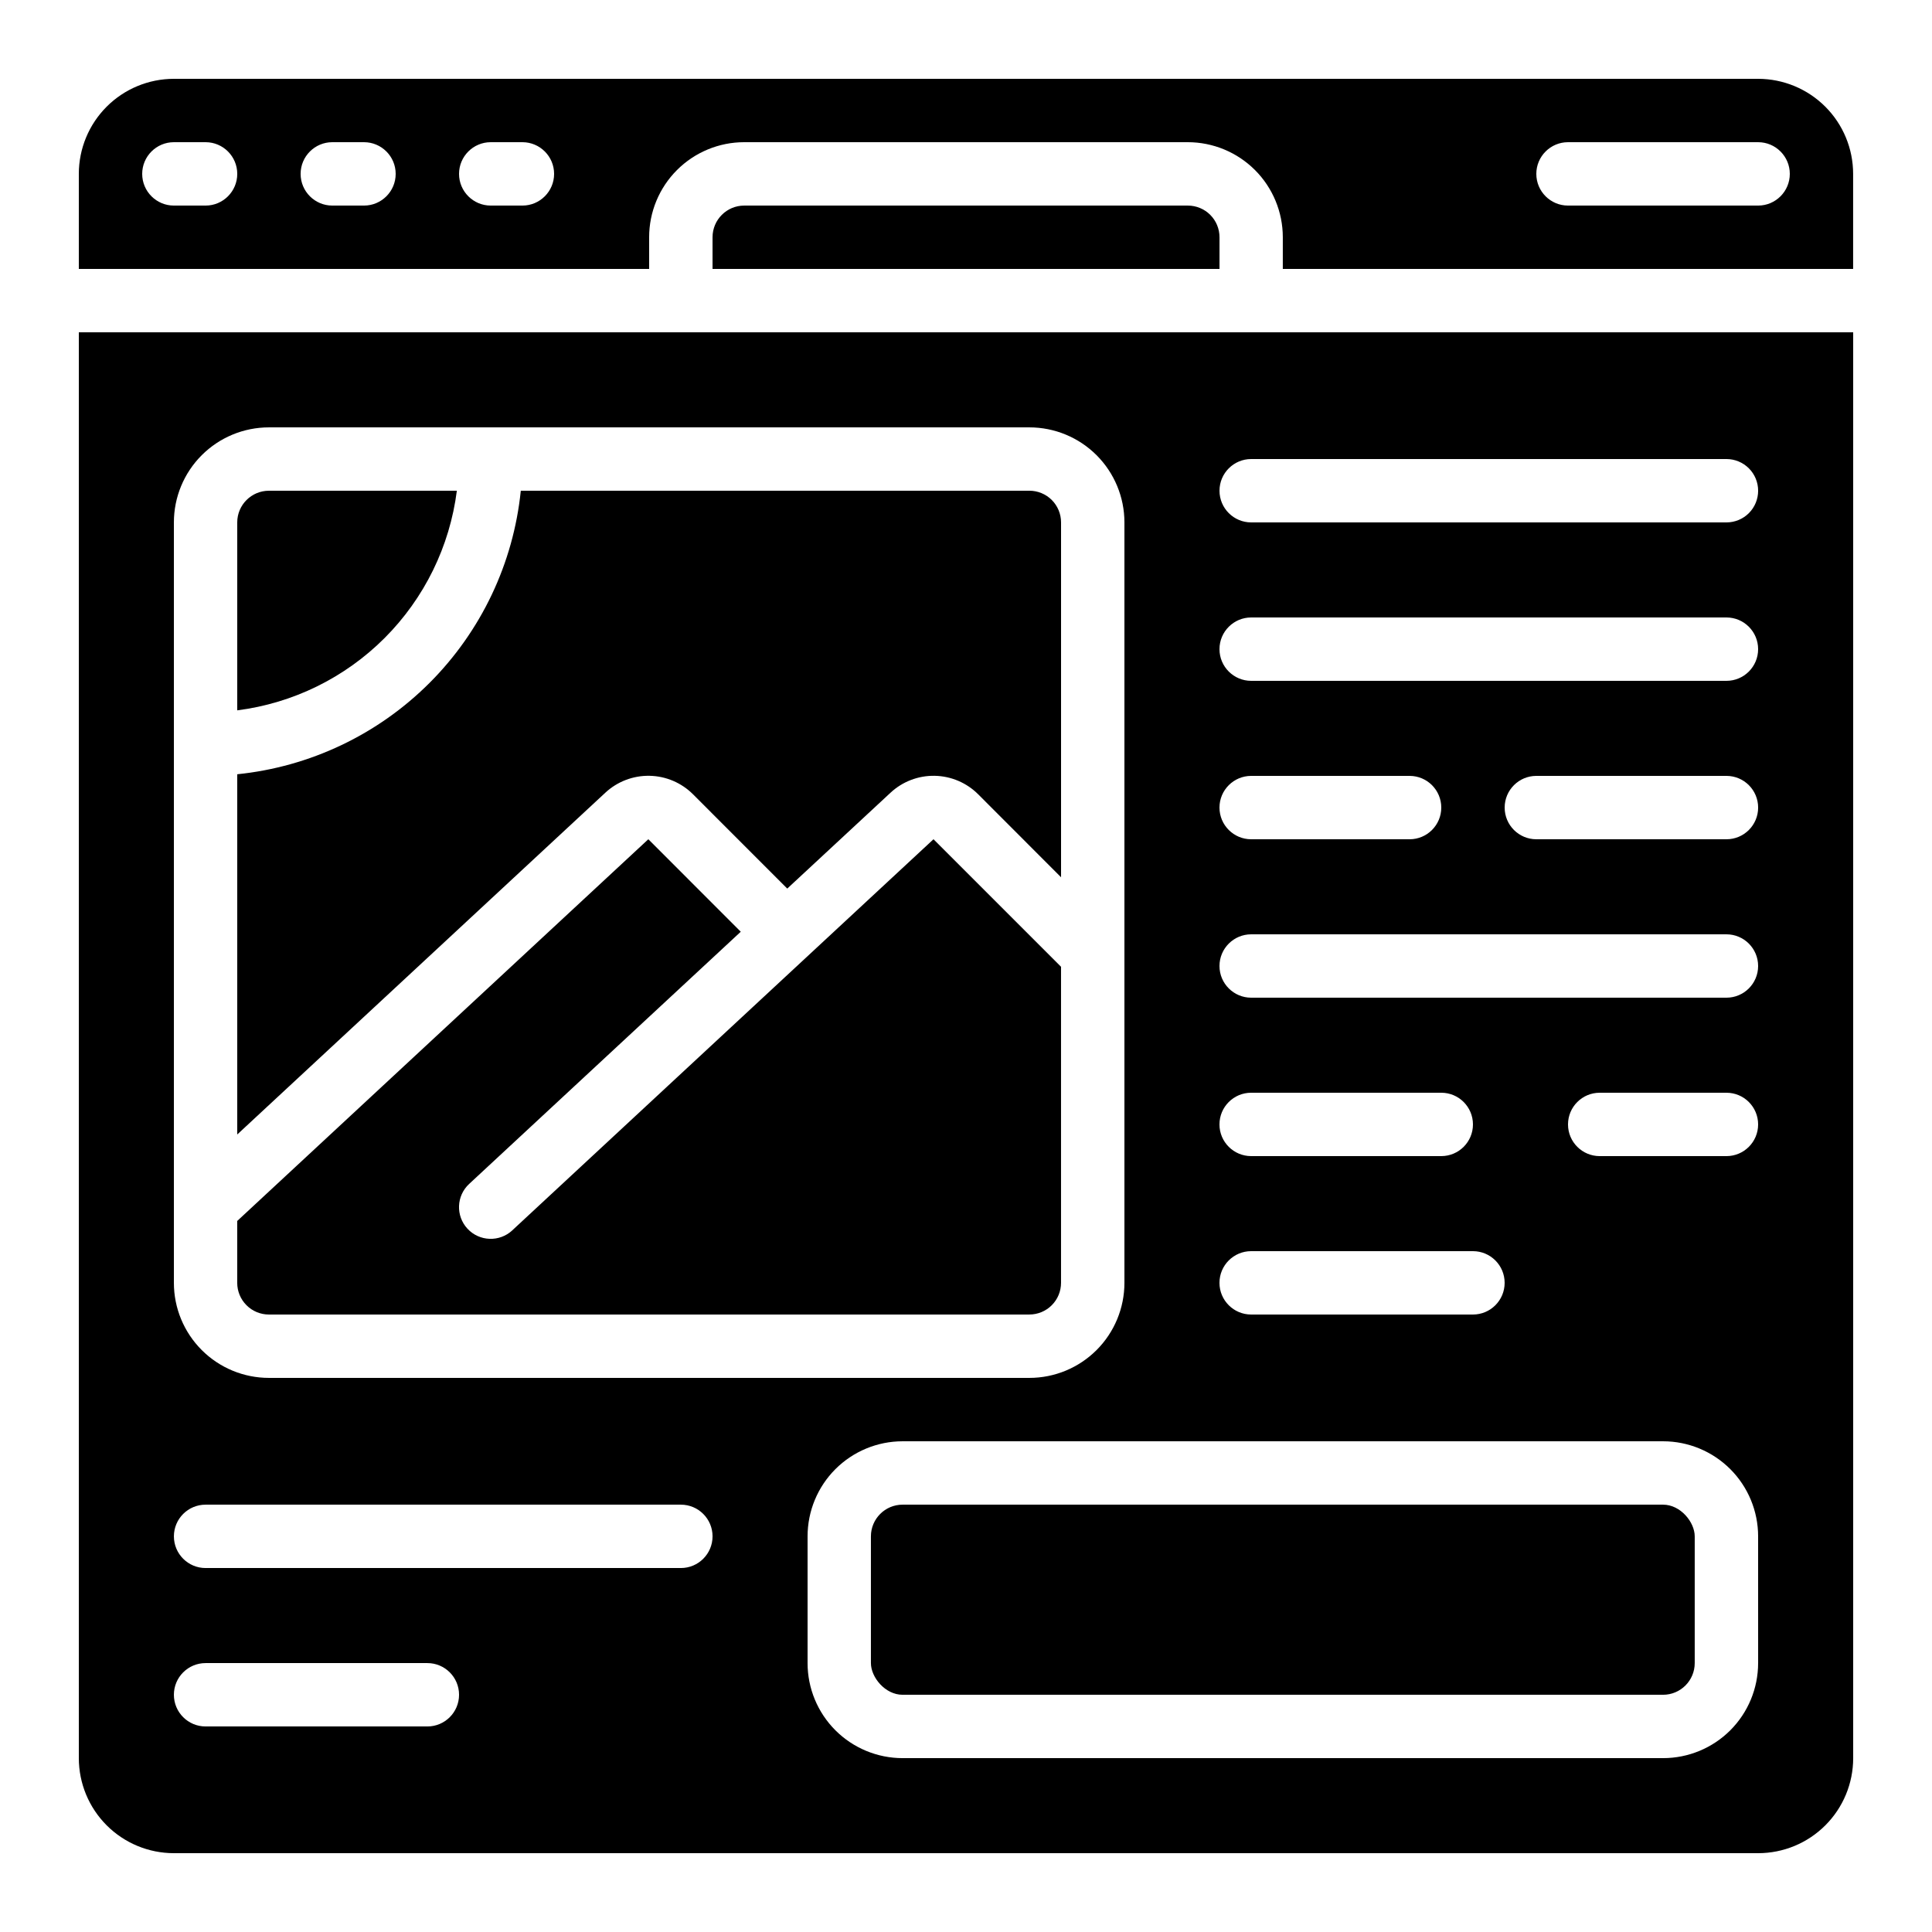
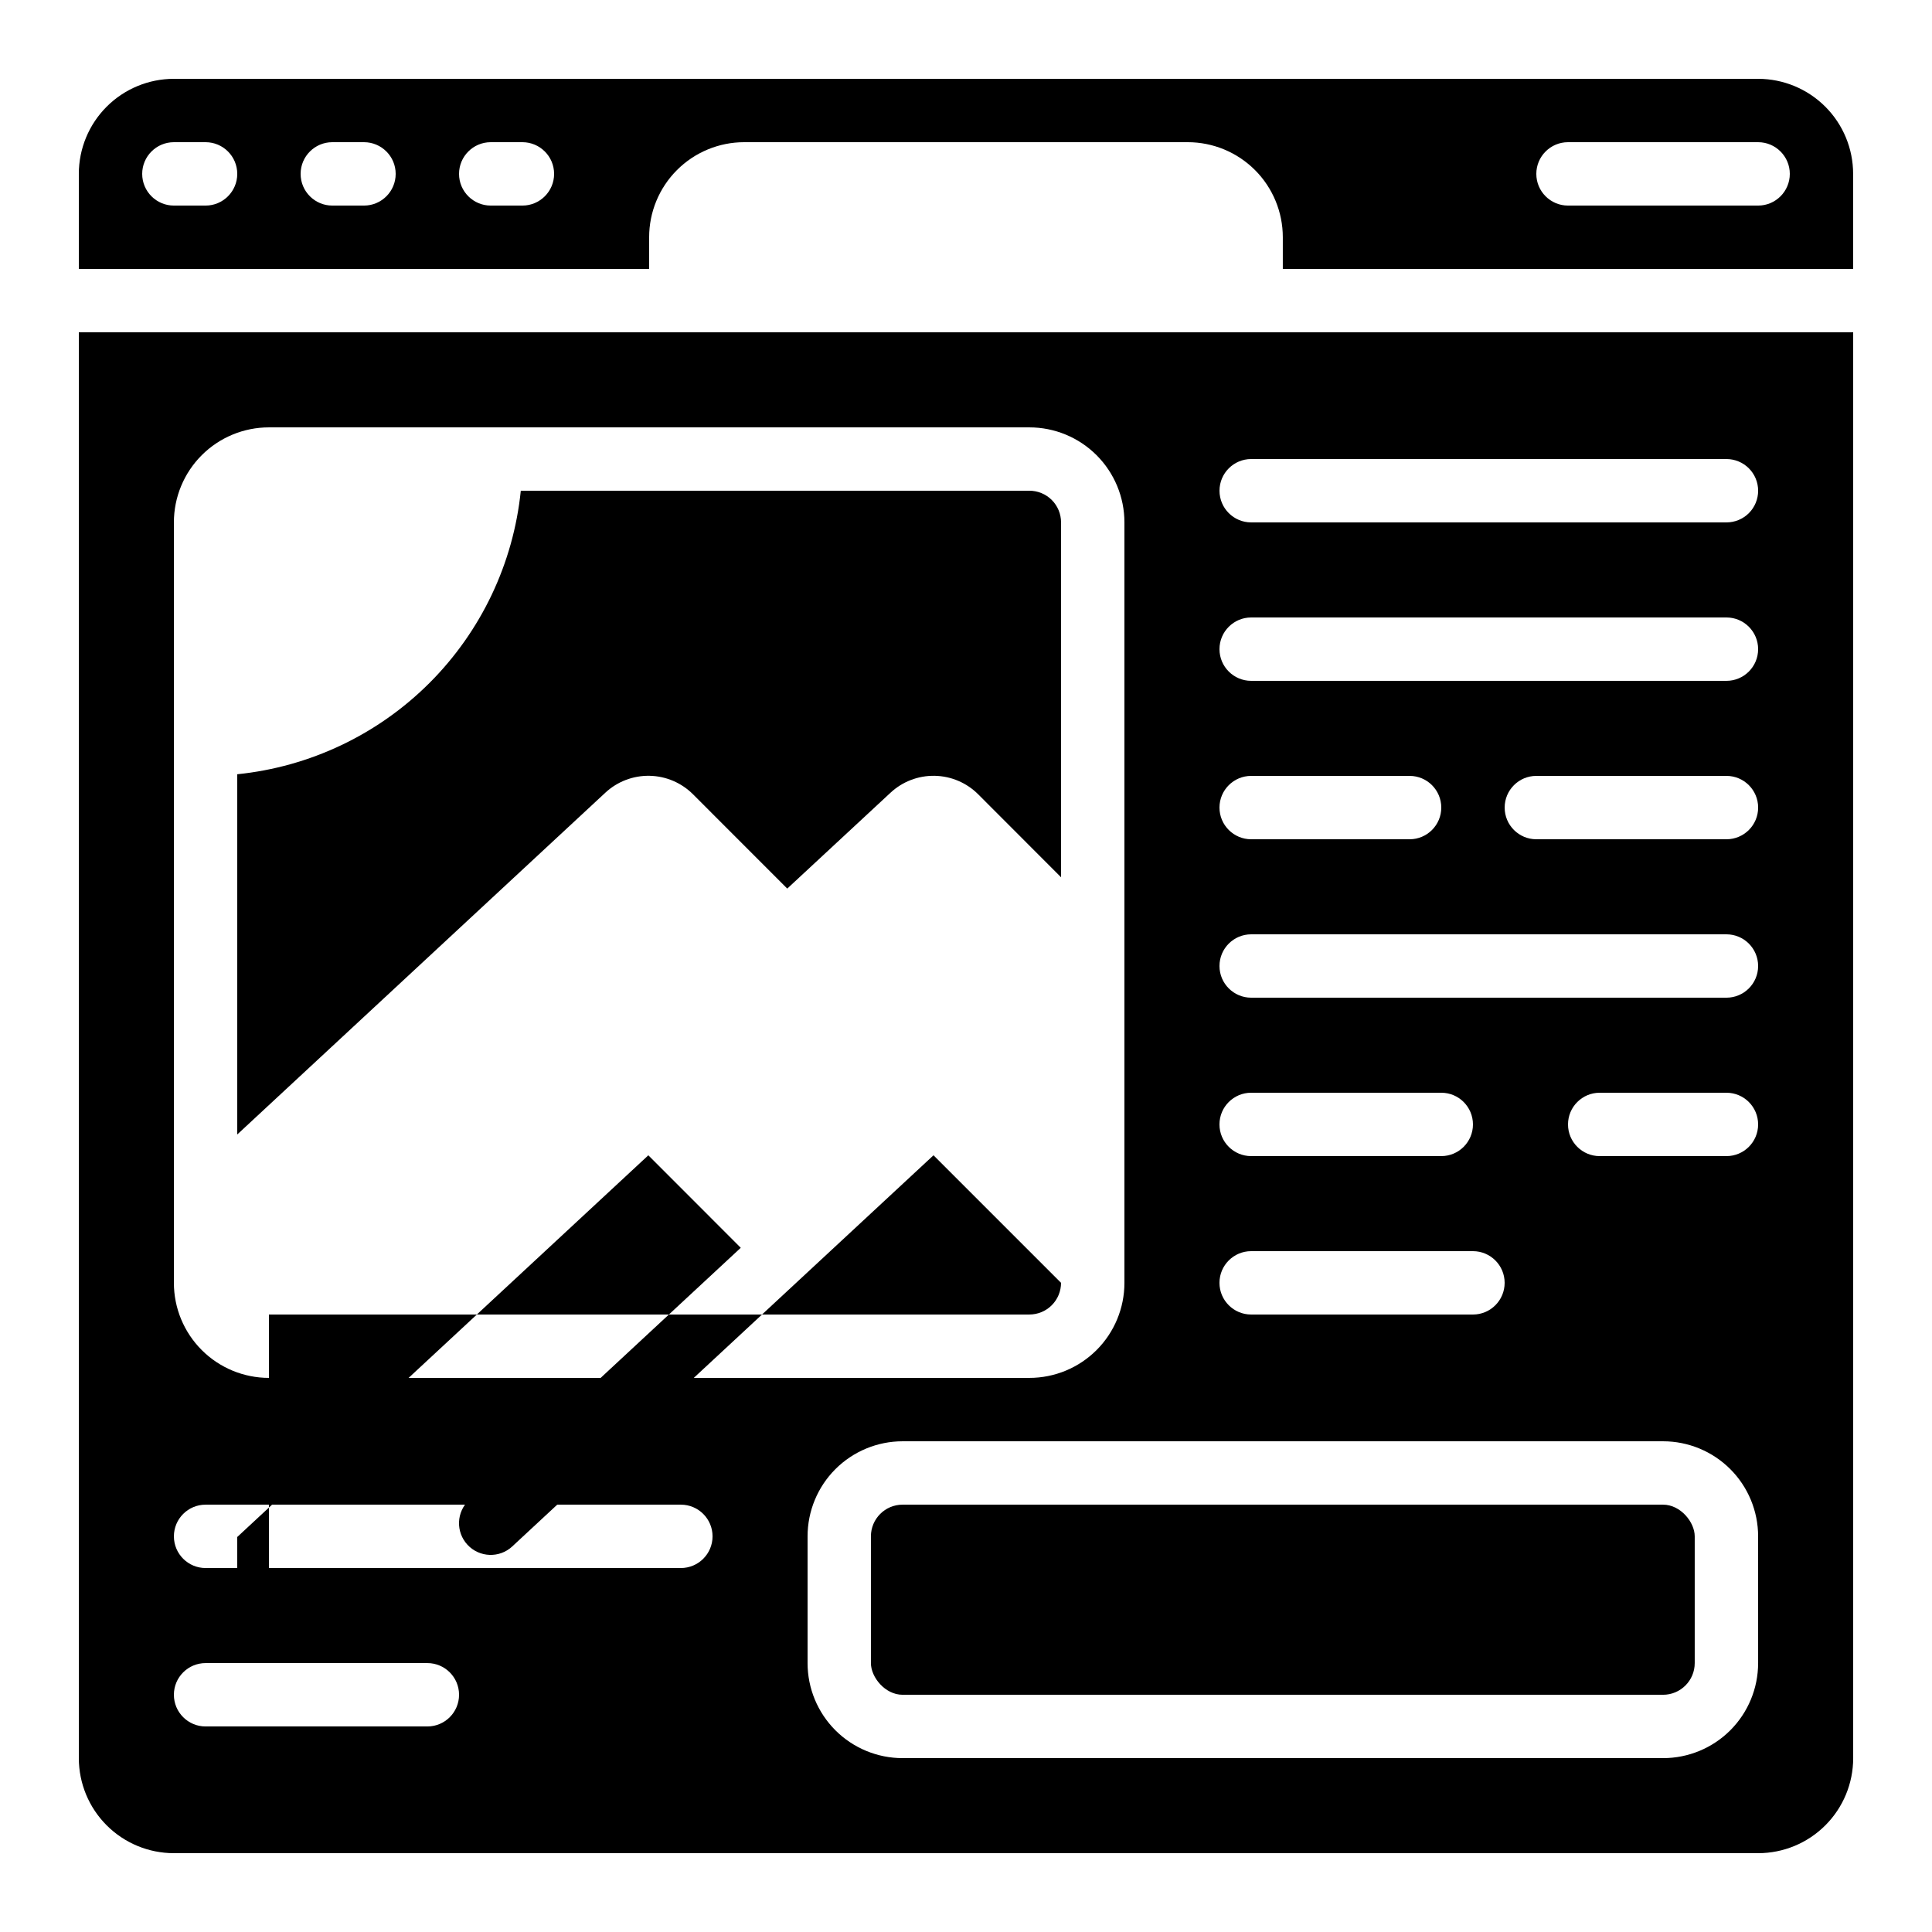
<svg xmlns="http://www.w3.org/2000/svg" fill="#000000" width="800px" height="800px" version="1.1" viewBox="144 144 512 512">
  <g>
    <path d="m609.92 164.89h-419.84c-6.68 0-13.09 2.656-17.812 7.379s-7.379 11.133-7.379 17.812v25.191h151.14v-8.398c0-6.68 2.652-13.086 7.379-17.812 4.723-4.723 11.129-7.379 17.812-7.379h117.55c6.68 0 13.086 2.656 17.812 7.379 4.723 4.727 7.375 11.133 7.375 17.812v8.398h151.14v-25.191c0-6.68-2.652-13.09-7.379-17.812-4.723-4.723-11.129-7.379-17.812-7.379zm-411.44 33.59h-8.398c-4.637 0-8.398-3.762-8.398-8.398s3.762-8.398 8.398-8.398h8.398c4.637 0 8.395 3.762 8.395 8.398s-3.758 8.398-8.395 8.398zm41.984 0h-8.398c-4.637 0-8.398-3.762-8.398-8.398s3.762-8.398 8.398-8.398h8.398-0.004c4.641 0 8.398 3.762 8.398 8.398s-3.758 8.398-8.398 8.398zm41.984 0h-8.398c-4.637 0-8.398-3.762-8.398-8.398s3.762-8.398 8.398-8.398h8.398-0.004c4.641 0 8.398 3.762 8.398 8.398s-3.758 8.398-8.398 8.398zm327.47 0h-50.379c-4.637 0-8.398-3.762-8.398-8.398s3.762-8.398 8.398-8.398h50.383-0.004c4.637 0 8.398 3.762 8.398 8.398s-3.762 8.398-8.398 8.398z" />
    <path d="m324.43 232.06h-159.54v377.86c0 6.684 2.656 13.09 7.379 17.812 4.723 4.727 11.133 7.379 17.812 7.379h419.84c6.684 0 13.09-2.652 17.812-7.379 4.727-4.723 7.379-11.129 7.379-17.812v-377.86zm151.14 243.51h58.777c4.637 0 8.398 3.758 8.398 8.395 0 4.641-3.762 8.398-8.398 8.398h-58.777c-4.637 0-8.398-3.758-8.398-8.398 0-4.637 3.762-8.395 8.398-8.395zm-8.398-33.586c0-4.641 3.762-8.398 8.398-8.398h50.383-0.004c4.641 0 8.398 3.758 8.398 8.398 0 4.637-3.758 8.395-8.398 8.395h-50.379c-4.637 0-8.398-3.758-8.398-8.395zm-277.09-159.54c0-6.68 2.652-13.086 7.379-17.812 4.723-4.723 11.129-7.375 17.812-7.375h201.52c6.68 0 13.086 2.652 17.812 7.375 4.723 4.727 7.379 11.133 7.379 17.812v201.52c0 6.684-2.656 13.09-7.379 17.812-4.727 4.727-11.133 7.379-17.812 7.379h-201.52c-6.684 0-13.09-2.652-17.812-7.379-4.727-4.723-7.379-11.129-7.379-17.812zm67.176 319.08-58.777 0.004c-4.641 0-8.398-3.762-8.398-8.398s3.758-8.395 8.398-8.395h58.777c4.637 0 8.395 3.758 8.395 8.395s-3.758 8.398-8.395 8.398zm67.176-41.984-125.95 0.004c-4.641 0-8.398-3.762-8.398-8.398s3.758-8.395 8.398-8.395h125.95c4.641 0 8.398 3.758 8.398 8.395s-3.758 8.398-8.398 8.398zm285.49 25.191-0.004 0.004c0 6.68-2.652 13.086-7.375 17.812-4.727 4.723-11.133 7.375-17.812 7.375h-201.53c-6.68 0-13.086-2.652-17.812-7.375-4.723-4.727-7.375-11.133-7.375-17.812v-33.59c0-6.68 2.652-13.086 7.375-17.812 4.727-4.723 11.133-7.379 17.812-7.379h201.53c6.68 0 13.086 2.656 17.812 7.379 4.723 4.727 7.375 11.133 7.375 17.812zm-8.398-134.35h-33.59c-4.637 0-8.395-3.758-8.395-8.395 0-4.641 3.758-8.398 8.395-8.398h33.59c4.637 0 8.395 3.758 8.395 8.398 0 4.637-3.758 8.395-8.395 8.395zm0-41.984h-125.95c-4.637 0-8.398-3.758-8.398-8.395 0-4.641 3.762-8.398 8.398-8.398h125.95c4.637 0 8.395 3.758 8.395 8.398 0 4.637-3.758 8.395-8.395 8.395zm-134.35-50.379c0-4.641 3.762-8.398 8.398-8.398h41.984c4.637 0 8.395 3.758 8.395 8.398 0 4.637-3.758 8.395-8.395 8.395h-41.984c-4.637 0-8.398-3.758-8.398-8.395zm134.35 8.398-50.379-0.004c-4.637 0-8.395-3.758-8.395-8.395 0-4.641 3.758-8.398 8.395-8.398h50.383c4.637 0 8.395 3.758 8.395 8.398 0 4.637-3.758 8.395-8.395 8.395zm0-41.984-125.95-0.004c-4.637 0-8.398-3.758-8.398-8.395s3.762-8.398 8.398-8.398h125.95c4.637 0 8.395 3.762 8.395 8.398s-3.758 8.395-8.395 8.395zm8.398-50.383c0 2.227-0.883 4.363-2.457 5.938-1.574 1.574-3.711 2.457-5.938 2.457h-125.95c-4.637 0-8.398-3.758-8.398-8.395s3.762-8.398 8.398-8.398h125.95c2.227 0 4.363 0.887 5.938 2.461 1.574 1.574 2.457 3.711 2.457 5.938z" />
-     <path d="m458.78 198.48h-117.55c-4.641 0-8.398 3.758-8.398 8.395v8.398h134.35v-8.398c0-2.227-0.883-4.363-2.457-5.938-1.574-1.574-3.711-2.457-5.938-2.457z" />
-     <path d="m215.27 492.36h201.52c2.227 0 4.363-0.883 5.938-2.461 1.574-1.574 2.457-3.707 2.457-5.938v-83.758l-33.797-33.797-111.63 103.65 0.004 0.004c-3.398 3.156-8.711 2.965-11.871-0.434-3.156-3.398-2.965-8.711 0.434-11.867l71.984-66.84-24.492-24.512-108.95 101.16v16.398c0 2.231 0.887 4.363 2.461 5.938 1.574 1.578 3.711 2.461 5.938 2.461z" />
+     <path d="m215.27 492.36h201.52c2.227 0 4.363-0.883 5.938-2.461 1.574-1.574 2.457-3.707 2.457-5.938l-33.797-33.797-111.63 103.65 0.004 0.004c-3.398 3.156-8.711 2.965-11.871-0.434-3.156-3.398-2.965-8.711 0.434-11.867l71.984-66.84-24.492-24.512-108.95 101.16v16.398c0 2.231 0.887 4.363 2.461 5.938 1.574 1.578 3.711 2.461 5.938 2.461z" />
    <path d="m383.2 542.75h201.52c4.637 0 8.398 4.637 8.398 8.398v33.586c0 4.637-3.758 8.398-8.398 8.398h-201.52c-4.637 0-8.398-4.637-8.398-8.398v-33.586c0-4.637 3.758-8.398 8.398-8.398z" />
    <path d="m327.7 354.54 24.93 24.945 27.332-25.375c3.176-2.973 7.387-4.594 11.738-4.512 4.352 0.078 8.504 1.852 11.57 4.941l21.922 21.949v-94.047c0-2.227-0.883-4.359-2.457-5.938-1.574-1.574-3.711-2.457-5.938-2.457h-134.78c-1.961 19.262-10.508 37.254-24.199 50.945-13.691 13.688-31.684 22.234-50.945 24.195v95.465l97.512-90.543c3.18-2.973 7.391-4.594 11.742-4.512 4.352 0.078 8.5 1.852 11.57 4.941z" />
-     <path d="m265.07 274.05h-49.801c-4.637 0-8.398 3.758-8.398 8.395v49.805c14.777-1.887 28.512-8.621 39.043-19.156 10.535-10.535 17.273-24.266 19.156-39.043z" />
  </g>
</svg>